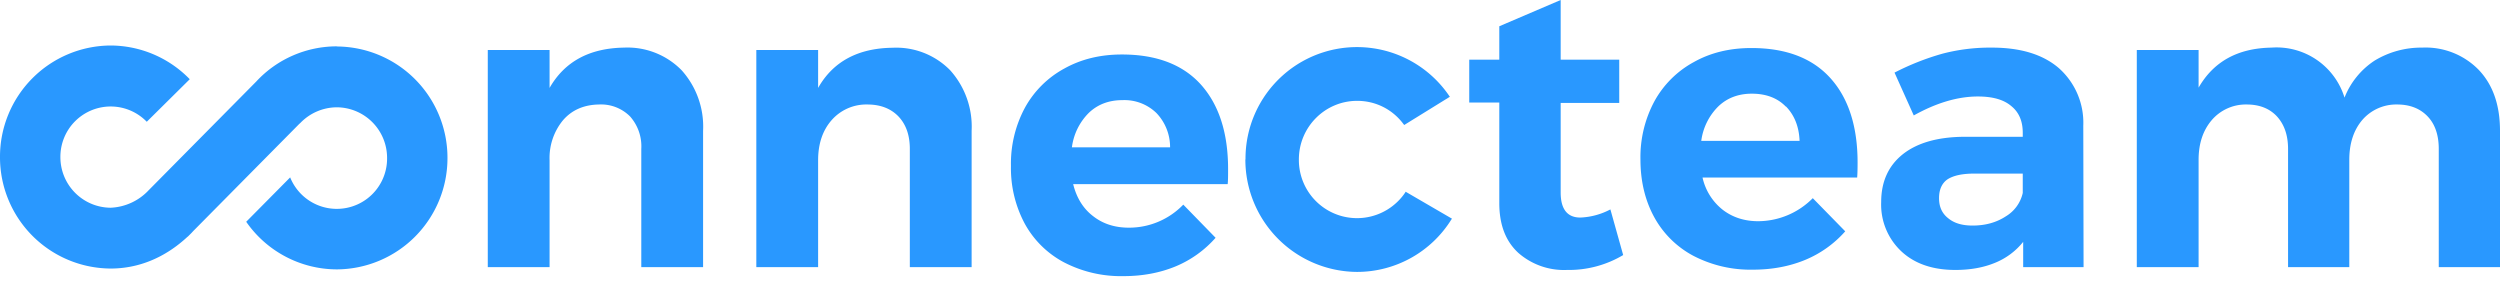
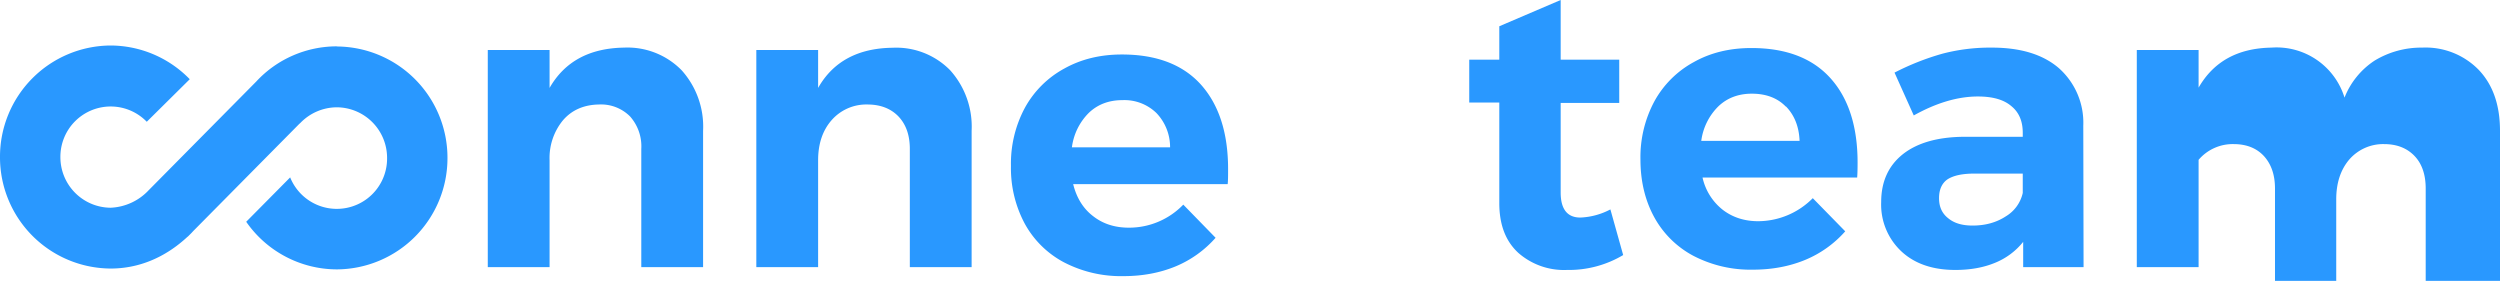
<svg xmlns="http://www.w3.org/2000/svg" width="178" height="20" viewBox="0 0 178 20" fill="none">
  <g fill="#2998FF">
    <path d="M115.57 18.16a7.54 7.54 0 0 1-4 1.06A4.93 4.93 0 0 1 108.1 18c-.9-.83-1.35-2-1.35-3.54V7.3h-2.14V4.25h2.14V1.87L111.12 0v4.25h4.17v3.08h-4.17v6.38c0 1.18.47 1.78 1.4 1.78a5 5 0 0 0 2.14-.58l.91 3.25ZM23.98 3.3c-2.16 0-4.25.9-5.73 2.5l-7.67 7.75a3.93 3.93 0 0 1-2.7 1.24 3.6 3.6 0 0 1-3.58-3.61 3.58 3.58 0 0 1 6.15-2.51l3.06-3.03a7.89 7.89 0 0 0-5.63-2.4A7.92 7.92 0 0 0 0 11.19a7.92 7.92 0 0 0 7.88 7.93c2 0 3.88-.78 5.48-2.27h.01l.26-.26.13-.14 7.54-7.62.1-.09a3.63 3.63 0 0 1 2.58-1.1 3.6 3.6 0 0 1 3.58 3.6 3.58 3.58 0 0 1-6.9 1.39l-3.13 3.16a7.88 7.88 0 0 0 6.45 3.39 7.92 7.92 0 0 0 7.88-7.94 7.92 7.92 0 0 0-7.88-7.93ZM48.53 5a6 6 0 0 1 1.53 4.31v9.71h-4.4V10.6a3.2 3.2 0 0 0-.8-2.31 2.92 2.92 0 0 0-2.22-.85c-1.08.02-1.94.4-2.57 1.14a4.22 4.22 0 0 0-.94 2.83v7.61h-4.4V3.56h4.4v2.7c1.07-1.87 2.83-2.83 5.3-2.87A5.4 5.4 0 0 1 48.53 5Zm20.65 4.31A6 6 0 0 0 67.65 5a5.38 5.38 0 0 0-4.1-1.6c-2.47.03-4.24.99-5.3 2.86v-2.7h-4.4v15.46h4.4v-7.61c0-1.15.31-2.1.94-2.83a3.28 3.28 0 0 1 2.57-1.14c.93 0 1.67.29 2.21.85.54.57.81 1.34.81 2.31v8.42h4.4V9.31Z" />
    <path fill-rule="evenodd" d="M85.52 6.04c1.28 1.44 1.92 3.44 1.92 6 0 .46 0 .82-.03 1.07h-11c.24.97.71 1.74 1.42 2.28.7.55 1.55.82 2.54.82a5.36 5.36 0 0 0 3.88-1.64l2.3 2.36a7.77 7.77 0 0 1-2.83 2.03c-1.11.46-2.35.7-3.72.7a8.8 8.8 0 0 1-4.24-.98 6.82 6.82 0 0 1-2.8-2.76 8.36 8.36 0 0 1-.98-4.1 8.4 8.4 0 0 1 1-4.16 7.02 7.02 0 0 1 2.8-2.78c1.2-.67 2.56-1 4.1-1 2.47 0 4.35.72 5.64 2.16Zm-2.21 4.45a3.51 3.51 0 0 0-.97-2.44 3.27 3.27 0 0 0-2.43-.92c-.95 0-1.75.3-2.38.9a4.21 4.21 0 0 0-1.21 2.46h6.99Z" clip-rule="evenodd" />
-     <path d="M88.67 11.35a8 8 0 0 0 7.96 8.01 7.91 7.91 0 0 0 6.7-3.72l.05-.07-3.3-1.92-.03.06a4.14 4.14 0 0 1-7.57-2.36c0-2.3 1.86-4.17 4.15-4.17 1.31 0 2.52.6 3.31 1.67l.04.05 3.25-2.01-.05-.07a7.94 7.94 0 0 0-14.5 4.53Z" />
    <path fill-rule="evenodd" d="M132.26 11.58c0-2.57-.64-4.57-1.92-6-1.29-1.44-3.17-2.16-5.64-2.16-1.54 0-2.91.33-4.1 1a7.02 7.02 0 0 0-2.8 2.78 8.4 8.4 0 0 0-1 4.15c0 1.55.33 2.92.98 4.11a6.82 6.82 0 0 0 2.8 2.76 8.8 8.8 0 0 0 4.23.98c1.38 0 2.62-.24 3.73-.7a7.76 7.76 0 0 0 2.84-2.03l-2.31-2.36a5.5 5.5 0 0 1-3.88 1.64c-1 0-1.84-.28-2.54-.82a4.03 4.03 0 0 1-1.43-2.29h11.01c.02-.25.03-.6.03-1.06Zm-5.1-4c.6.62.93 1.43.97 2.45h-7a4.22 4.22 0 0 1 1.22-2.46c.63-.6 1.43-.9 2.38-.9 1 0 1.82.3 2.42.92Zm16.89 11.44v-1.8a4.93 4.93 0 0 1-2 1.49c-.82.34-1.76.51-2.83.51-1.61 0-2.9-.44-3.85-1.33a4.56 4.56 0 0 1-1.43-3.5c0-1.45.51-2.58 1.53-3.4 1.02-.81 2.46-1.23 4.32-1.25h4.23v-.29c0-.82-.27-1.46-.82-1.9-.54-.46-1.33-.68-2.38-.68-1.42 0-2.95.45-4.56 1.35l-1.37-3.05a18.27 18.27 0 0 1 3.42-1.35 13.4 13.4 0 0 1 3.51-.43c2.06 0 3.65.49 4.78 1.47a5.19 5.19 0 0 1 1.73 4.08l.02 10.08h-4.3Zm-1.23-3.62a2.6 2.6 0 0 0 1.2-1.66v-1.38h-3.46c-.85 0-1.48.14-1.9.41-.4.28-.6.73-.6 1.34 0 .6.2 1.07.64 1.42.43.36 1 .53 1.75.53.91 0 1.7-.22 2.37-.66Z" clip-rule="evenodd" />
-     <path d="M178 9.31c0-1.82-.5-3.26-1.5-4.32a5.28 5.28 0 0 0-4.04-1.6 6.4 6.4 0 0 0-3.38.92 5.6 5.6 0 0 0-2.15 2.64 5.06 5.06 0 0 0-5.2-3.56c-2.4.04-4.12.99-5.19 2.85V3.56h-4.4v15.46h4.4v-7.64c0-1.15.31-2.09.93-2.82a3.19 3.19 0 0 1 2.5-1.12c.91 0 1.63.29 2.15.85.52.57.79 1.34.79 2.31v8.42h4.36v-7.64c0-1.15.3-2.09.91-2.82a3.19 3.19 0 0 1 2.49-1.12c.91 0 1.63.28 2.17.84.53.55.8 1.33.8 2.32v8.42H178V9.31Z" />
+     <path d="M178 9.31c0-1.82-.5-3.26-1.5-4.32a5.28 5.28 0 0 0-4.04-1.6 6.4 6.4 0 0 0-3.38.92 5.6 5.6 0 0 0-2.15 2.64 5.06 5.06 0 0 0-5.2-3.56c-2.4.04-4.12.99-5.19 2.85V3.56h-4.4v15.46h4.4v-7.64a3.19 3.19 0 0 1 2.5-1.12c.91 0 1.63.29 2.15.85.52.57.79 1.34.79 2.31v8.42h4.36v-7.64c0-1.15.3-2.09.91-2.82a3.19 3.19 0 0 1 2.49-1.12c.91 0 1.63.28 2.17.84.53.55.8 1.33.8 2.32v8.42H178V9.31Z" />
  </g>
</svg>